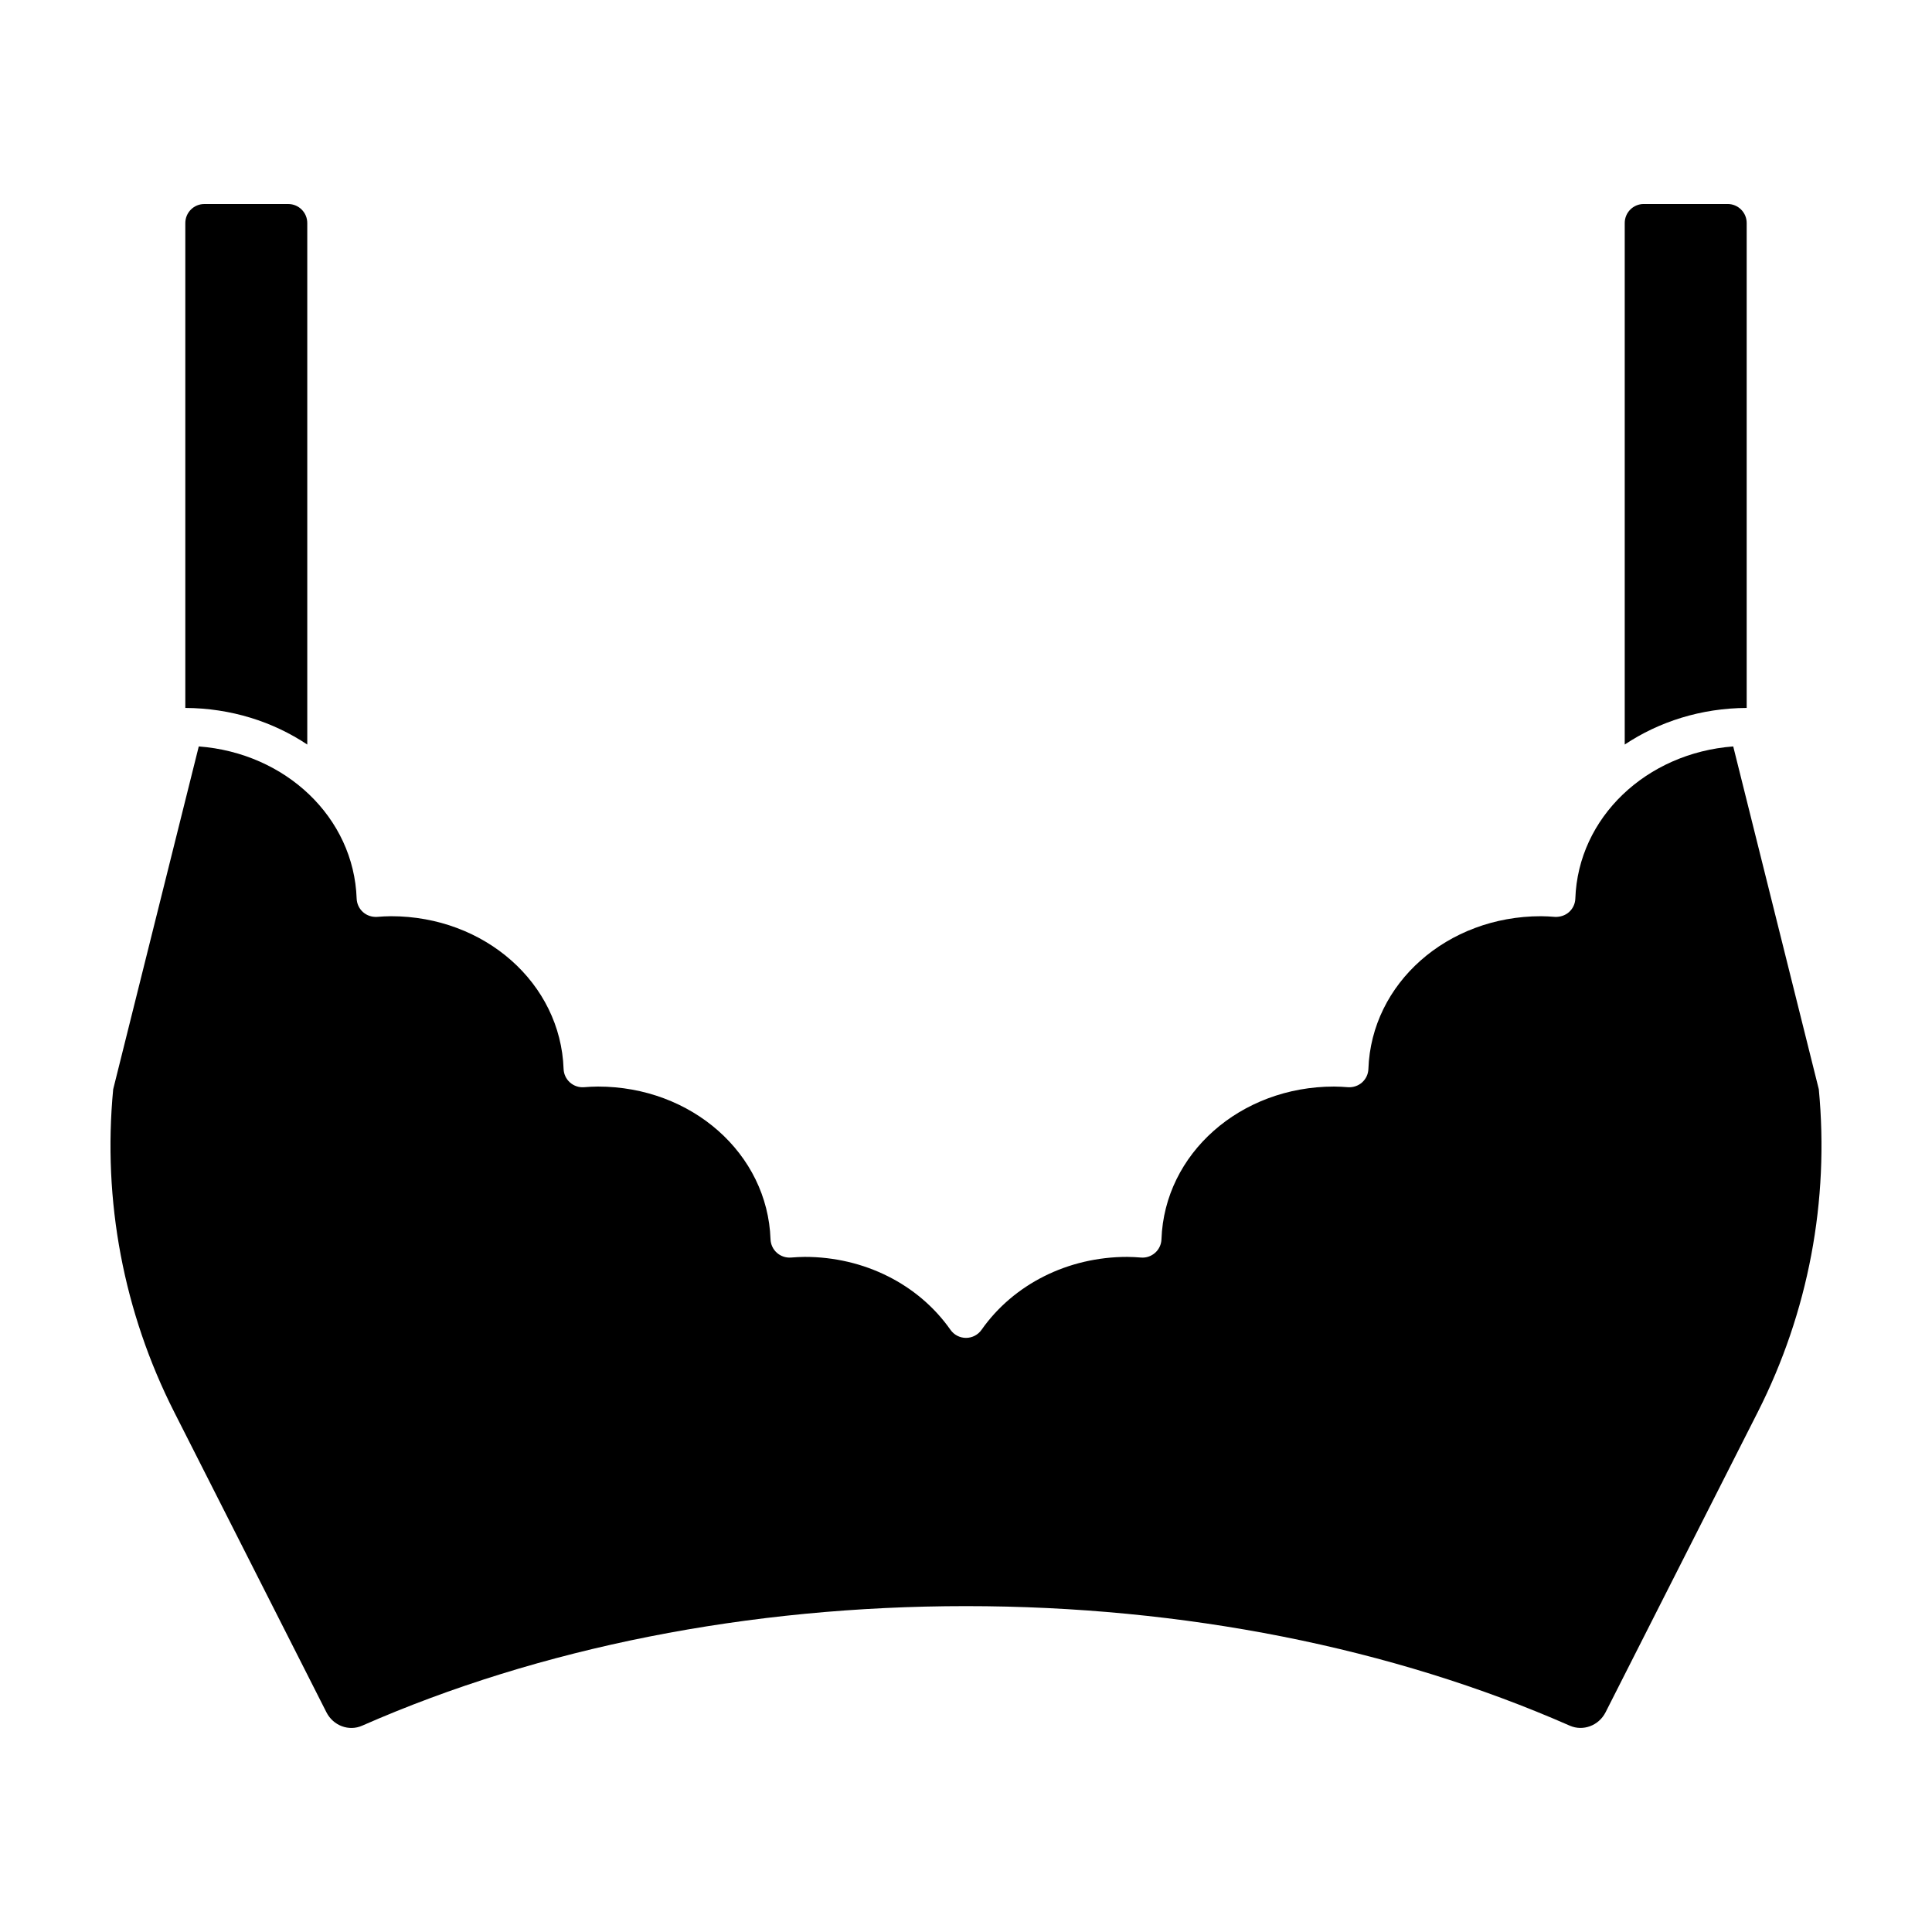
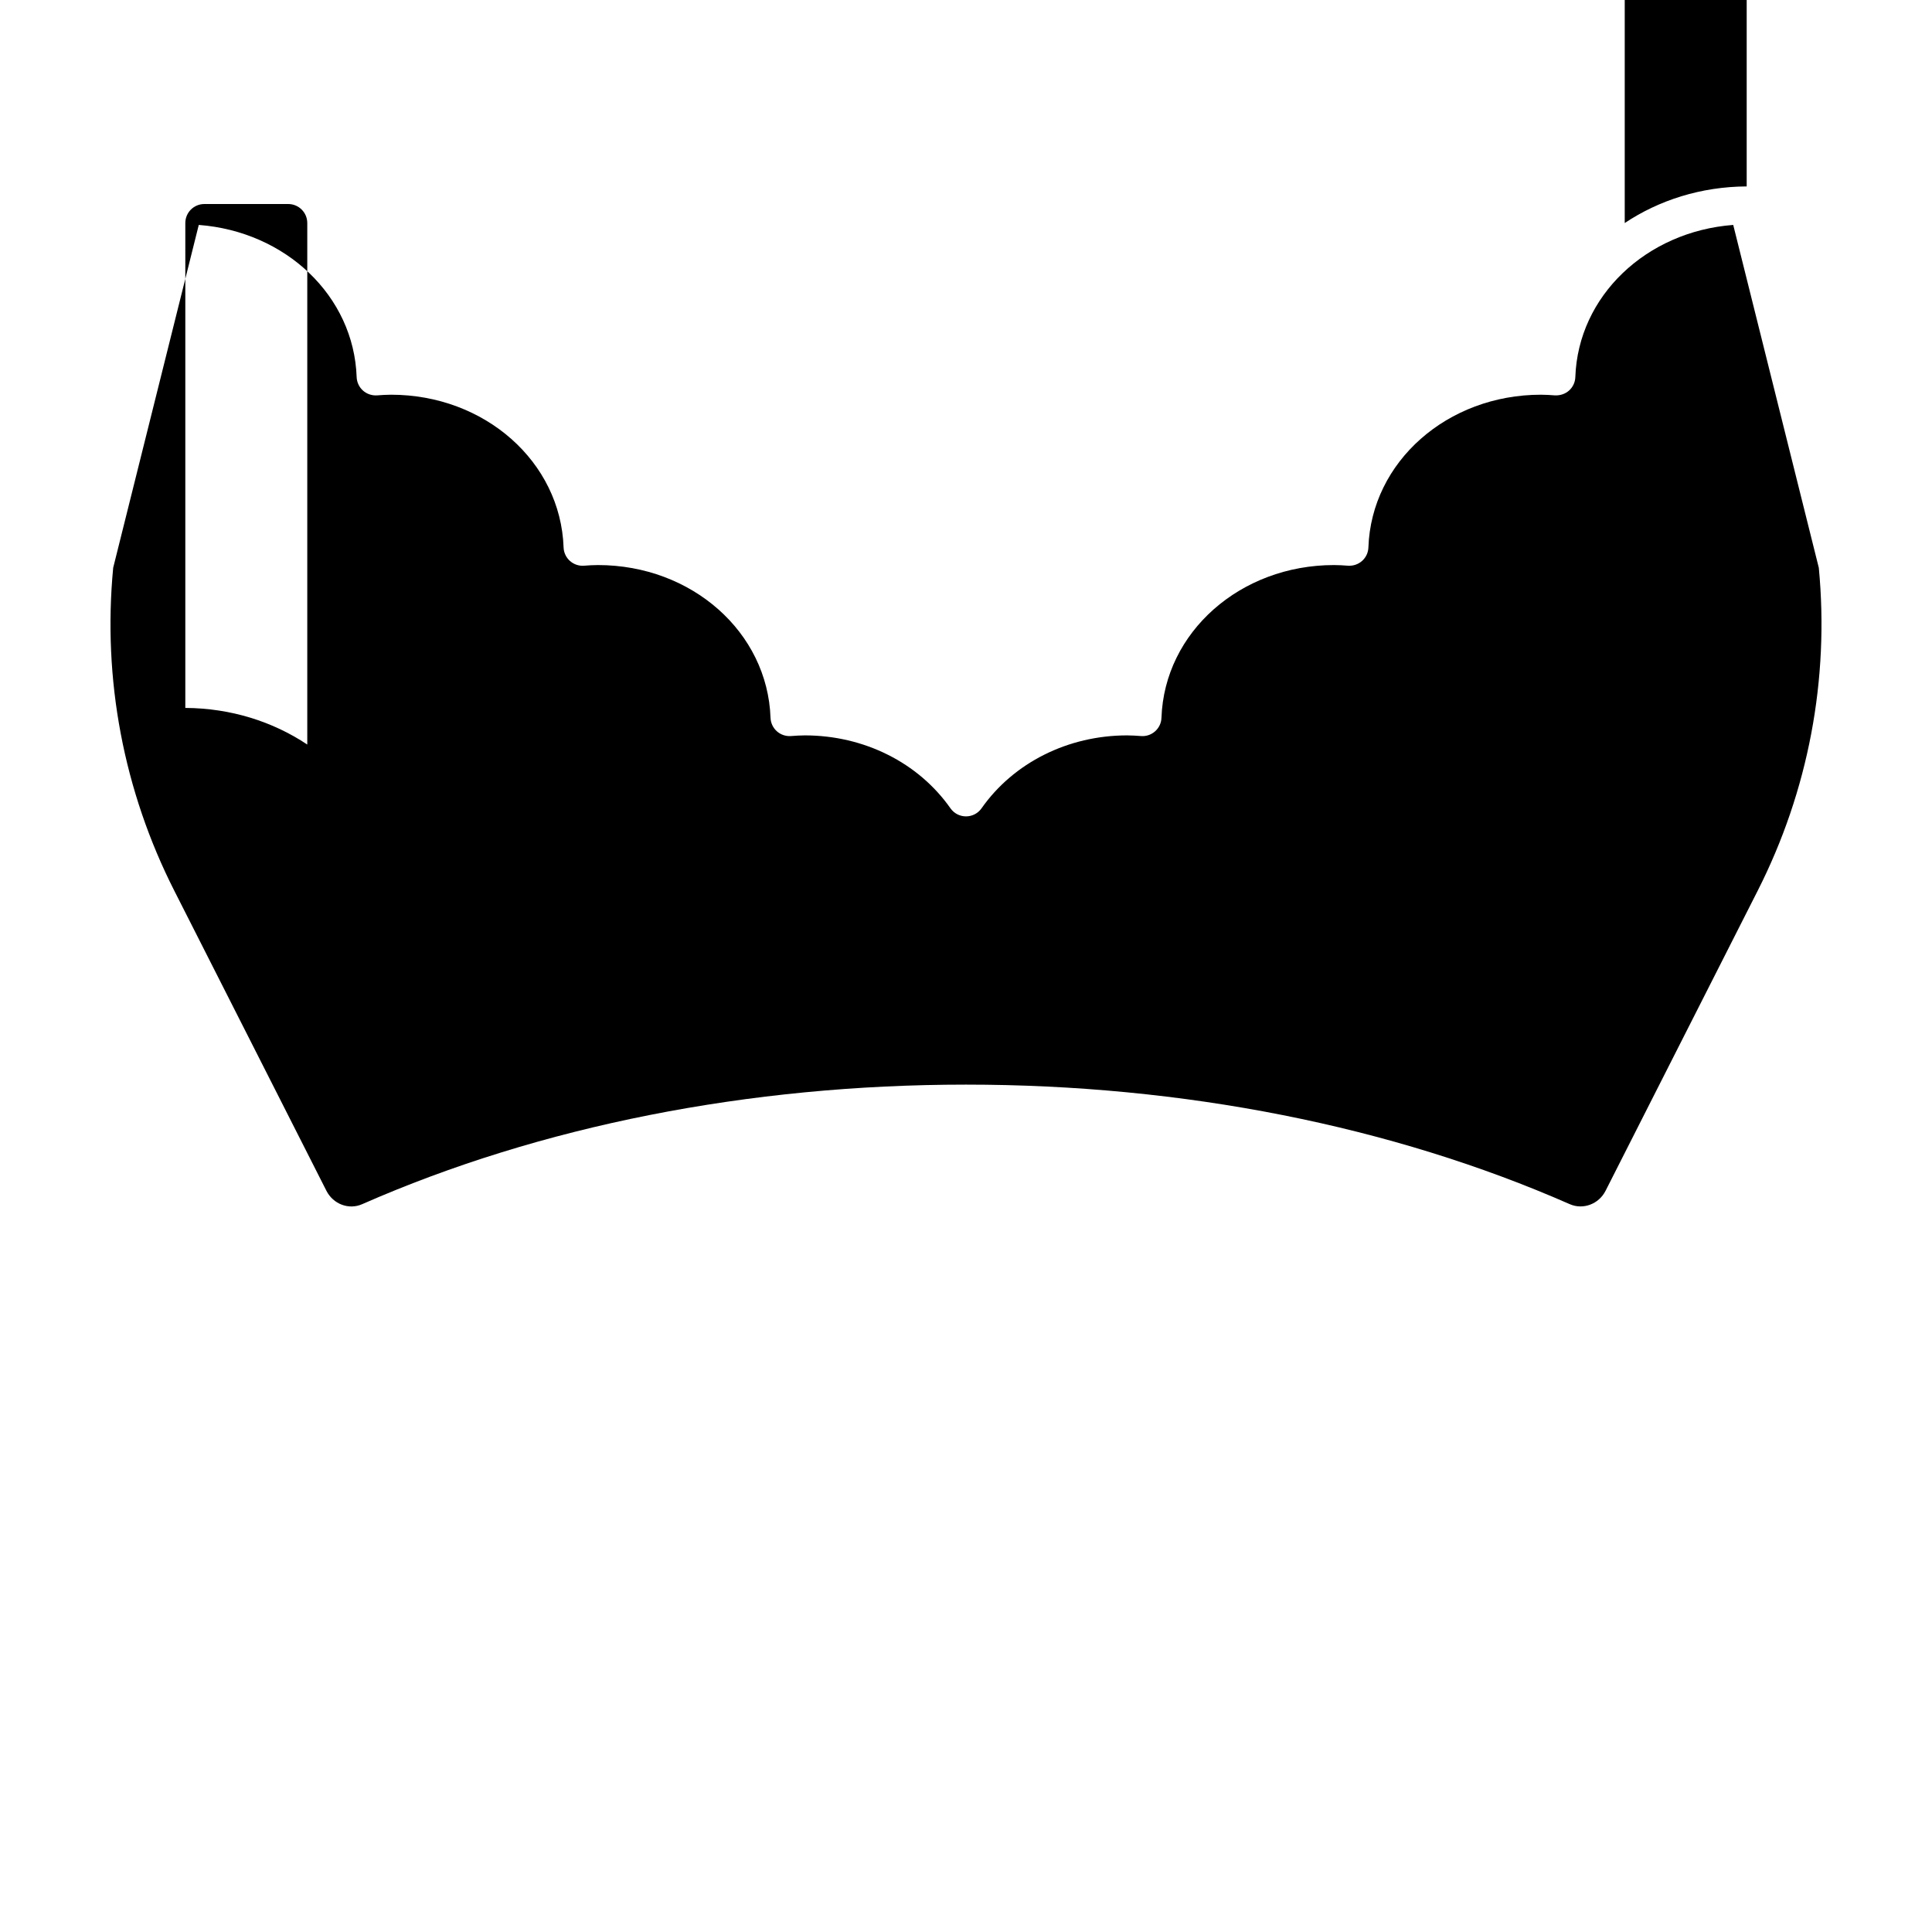
<svg xmlns="http://www.w3.org/2000/svg" fill="#000000" width="800px" height="800px" version="1.1" viewBox="144 144 512 512">
-   <path d="m225.43 341.31c-9.09-6.062-20.23-9.637-32.32-9.703v-128.5c0-2.781 2.254-5.039 5.039-5.039h22.242c2.781 0 5.039 2.254 5.039 5.039zm381.46-138.21c0-2.781-2.254-5.039-5.039-5.039h-22.242c-2.781 0-5.039 2.254-5.039 5.039v138.21c9.09-6.062 20.23-9.641 32.32-9.703zm19.113 229.57-22.68-90.859c-23.031 1.746-41.098 18.828-41.844 40.32-0.043 1.371-0.648 2.66-1.668 3.574-1.023 0.914-2.391 1.34-3.734 1.277-1.219-0.09-2.441-0.176-3.691-0.176-24.859 0-44.953 17.777-45.746 40.473-0.043 1.367-0.648 2.656-1.668 3.57-1.023 0.914-2.391 1.363-3.734 1.273-1.219-0.09-2.441-0.172-3.691-0.172-24.859 0-44.953 17.777-45.746 40.473-0.043 1.367-0.648 2.656-1.668 3.57-1.023 0.914-2.367 1.383-3.734 1.273-1.219-0.09-2.441-0.176-3.691-0.176-15.664 0-30.09 7.223-38.586 19.32-0.941 1.344-2.481 2.144-4.121 2.144-1.645 0-3.18-0.801-4.121-2.144-8.488-12.098-22.914-19.32-38.586-19.32-1.246 0-2.473 0.09-3.691 0.176-1.383 0.094-2.715-0.363-3.734-1.273-1.02-0.914-1.621-2.203-1.672-3.57-0.789-22.695-20.879-40.473-45.742-40.473-1.246 0-2.469 0.082-3.691 0.172-1.371 0.102-2.715-0.359-3.734-1.273-1.02-0.914-1.621-2.203-1.672-3.57-0.793-22.695-20.887-40.473-45.742-40.473-1.25 0-2.469 0.086-3.695 0.176-1.375 0.078-2.711-0.363-3.731-1.277-1.02-0.914-1.621-2.207-1.672-3.574-0.746-21.492-18.809-38.578-41.84-40.32l-22.68 90.859c-2.828 29.531 2.766 59.109 16.188 85.57l40.328 79.547c1.793 3.531 5.953 5.102 9.473 3.531 47.145-20.723 102.48-31.68 160.01-31.68 57.535 0 112.86 10.957 160.02 31.684 3.519 1.543 7.68-0.012 9.473-3.539l40.328-79.547c13.414-26.453 19.008-56.031 16.188-85.566z" />
+   <path d="m225.43 341.31c-9.09-6.062-20.23-9.637-32.32-9.703v-128.5c0-2.781 2.254-5.039 5.039-5.039h22.242c2.781 0 5.039 2.254 5.039 5.039m381.46-138.21c0-2.781-2.254-5.039-5.039-5.039h-22.242c-2.781 0-5.039 2.254-5.039 5.039v138.21c9.09-6.062 20.23-9.641 32.32-9.703zm19.113 229.57-22.68-90.859c-23.031 1.746-41.098 18.828-41.844 40.32-0.043 1.371-0.648 2.66-1.668 3.574-1.023 0.914-2.391 1.34-3.734 1.277-1.219-0.09-2.441-0.176-3.691-0.176-24.859 0-44.953 17.777-45.746 40.473-0.043 1.367-0.648 2.656-1.668 3.57-1.023 0.914-2.391 1.363-3.734 1.273-1.219-0.09-2.441-0.172-3.691-0.172-24.859 0-44.953 17.777-45.746 40.473-0.043 1.367-0.648 2.656-1.668 3.57-1.023 0.914-2.367 1.383-3.734 1.273-1.219-0.09-2.441-0.176-3.691-0.176-15.664 0-30.09 7.223-38.586 19.32-0.941 1.344-2.481 2.144-4.121 2.144-1.645 0-3.18-0.801-4.121-2.144-8.488-12.098-22.914-19.32-38.586-19.32-1.246 0-2.473 0.09-3.691 0.176-1.383 0.094-2.715-0.363-3.734-1.273-1.02-0.914-1.621-2.203-1.672-3.57-0.789-22.695-20.879-40.473-45.742-40.473-1.246 0-2.469 0.082-3.691 0.172-1.371 0.102-2.715-0.359-3.734-1.273-1.02-0.914-1.621-2.203-1.672-3.57-0.793-22.695-20.887-40.473-45.742-40.473-1.25 0-2.469 0.086-3.695 0.176-1.375 0.078-2.711-0.363-3.731-1.277-1.02-0.914-1.621-2.207-1.672-3.574-0.746-21.492-18.809-38.578-41.84-40.32l-22.68 90.859c-2.828 29.531 2.766 59.109 16.188 85.57l40.328 79.547c1.793 3.531 5.953 5.102 9.473 3.531 47.145-20.723 102.48-31.68 160.01-31.68 57.535 0 112.86 10.957 160.02 31.684 3.519 1.543 7.68-0.012 9.473-3.539l40.328-79.547c13.414-26.453 19.008-56.031 16.188-85.566z" />
</svg>